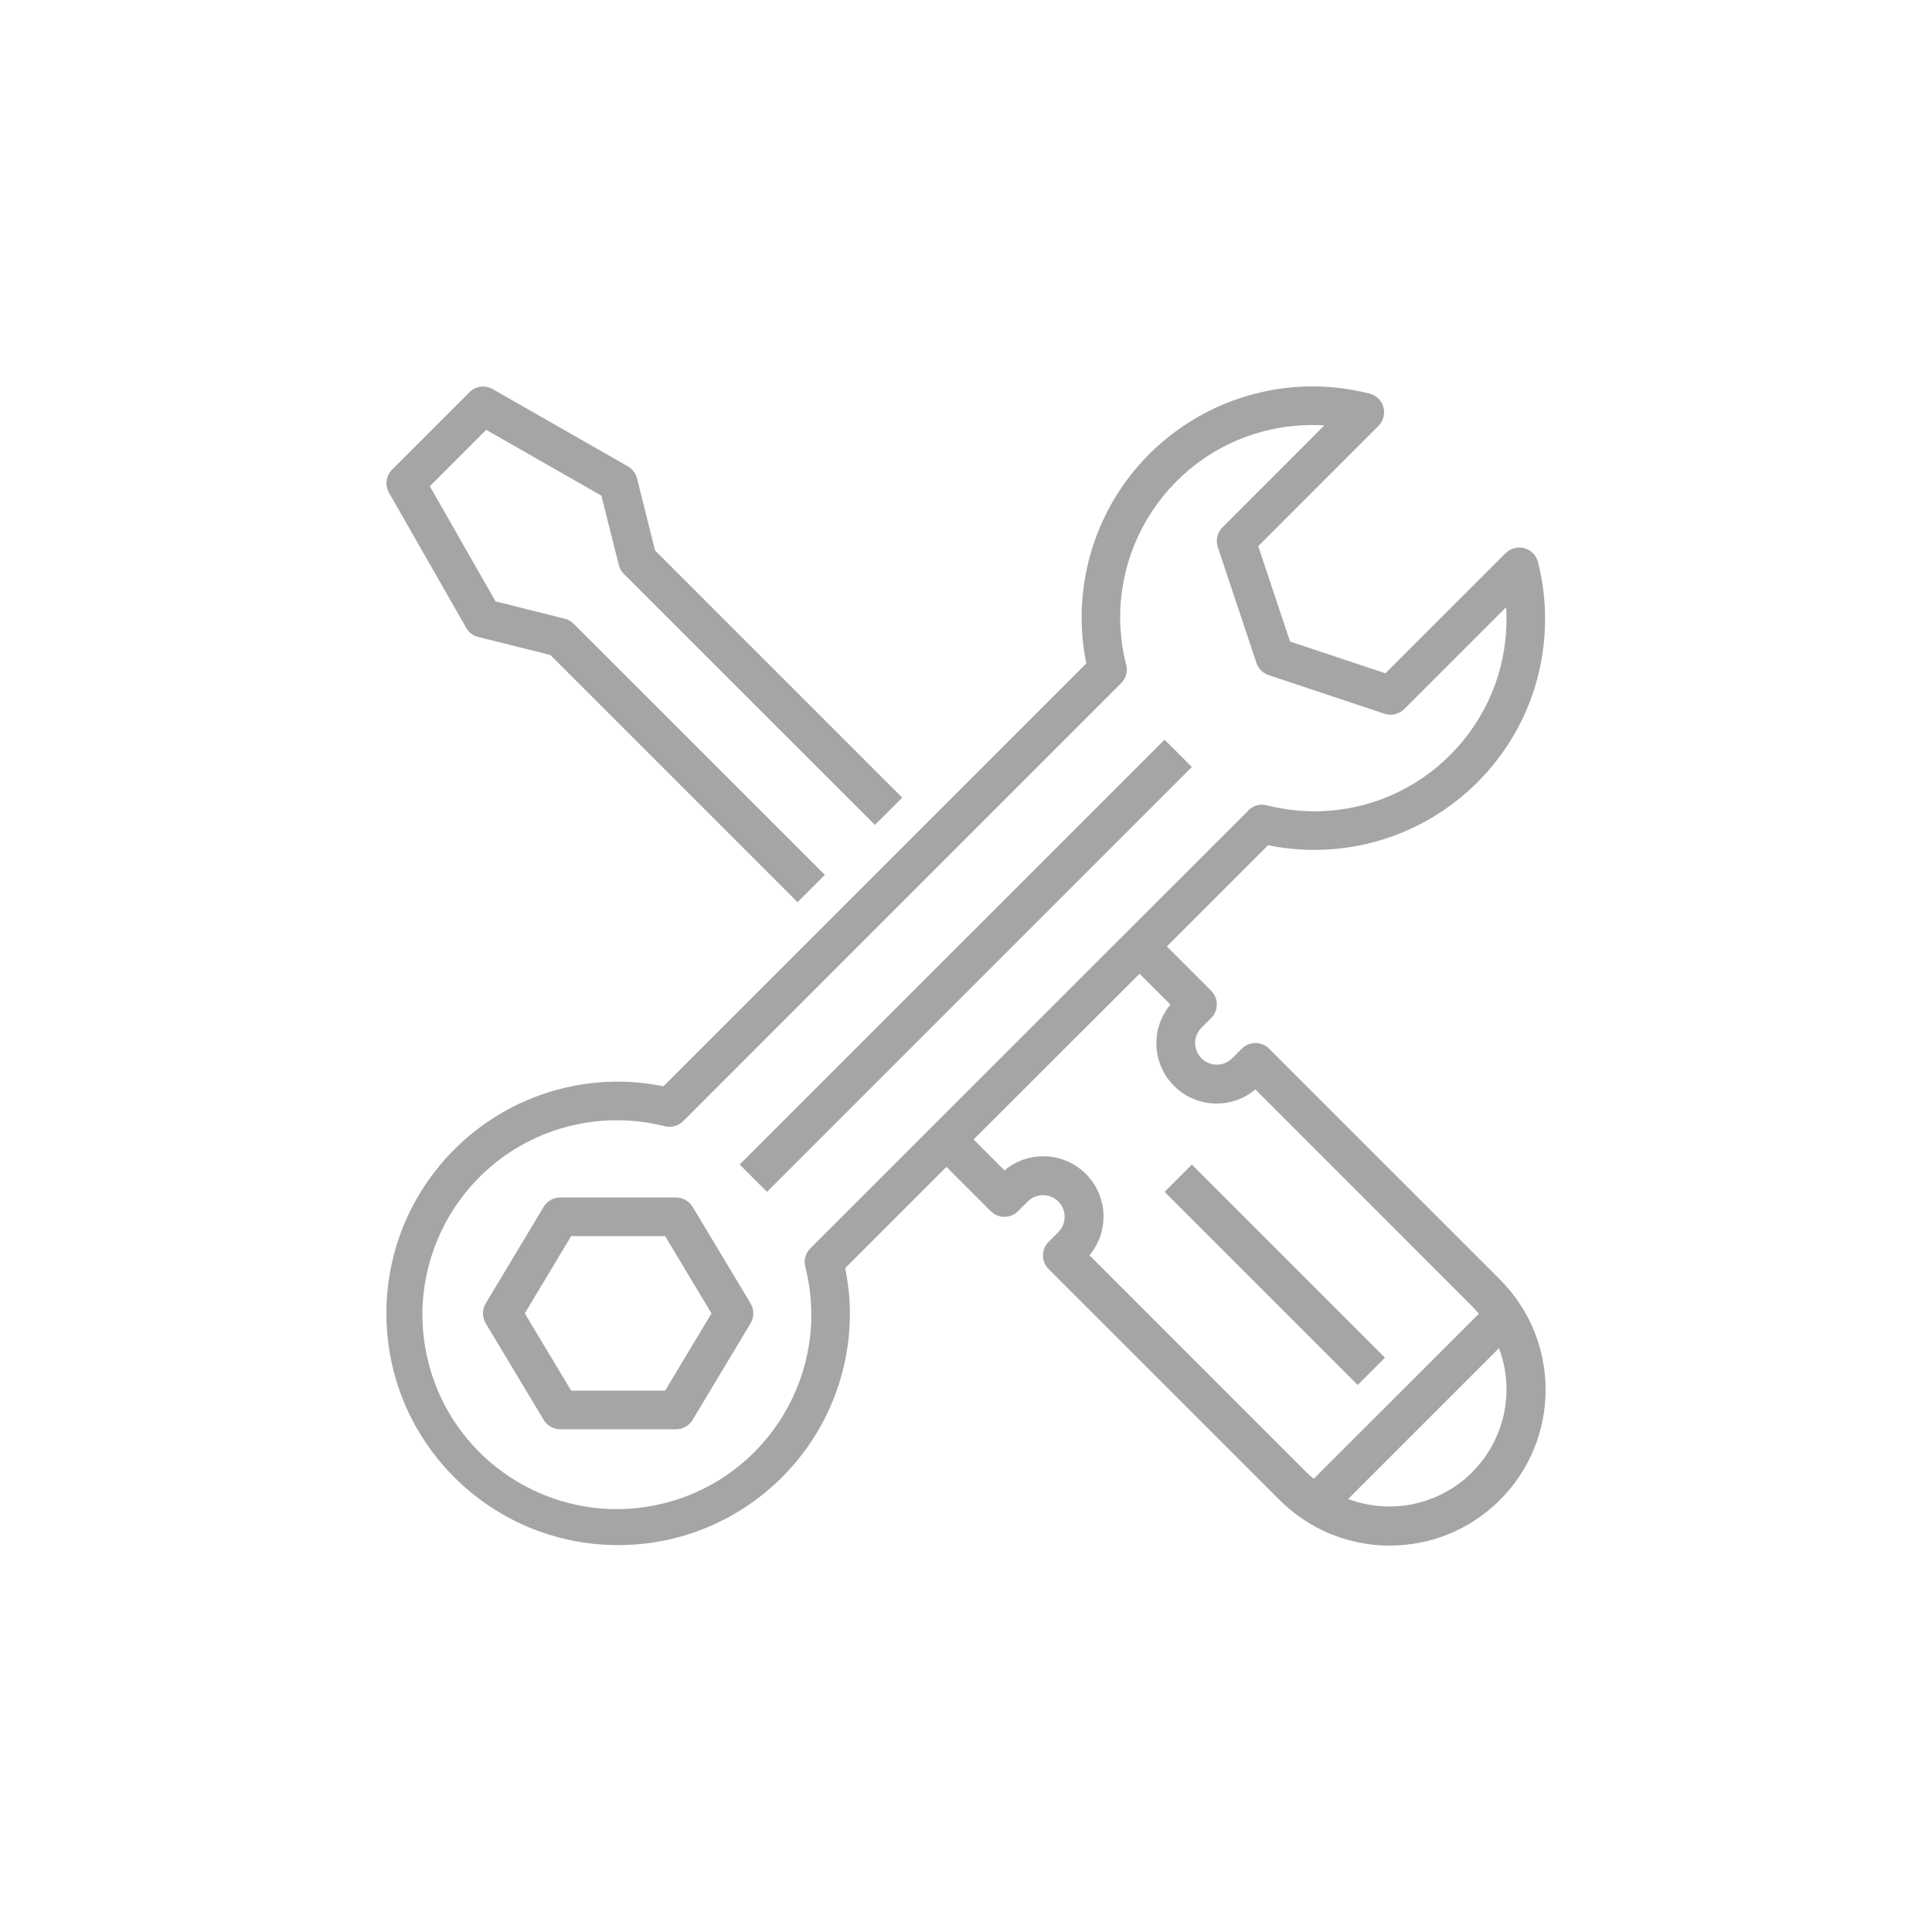
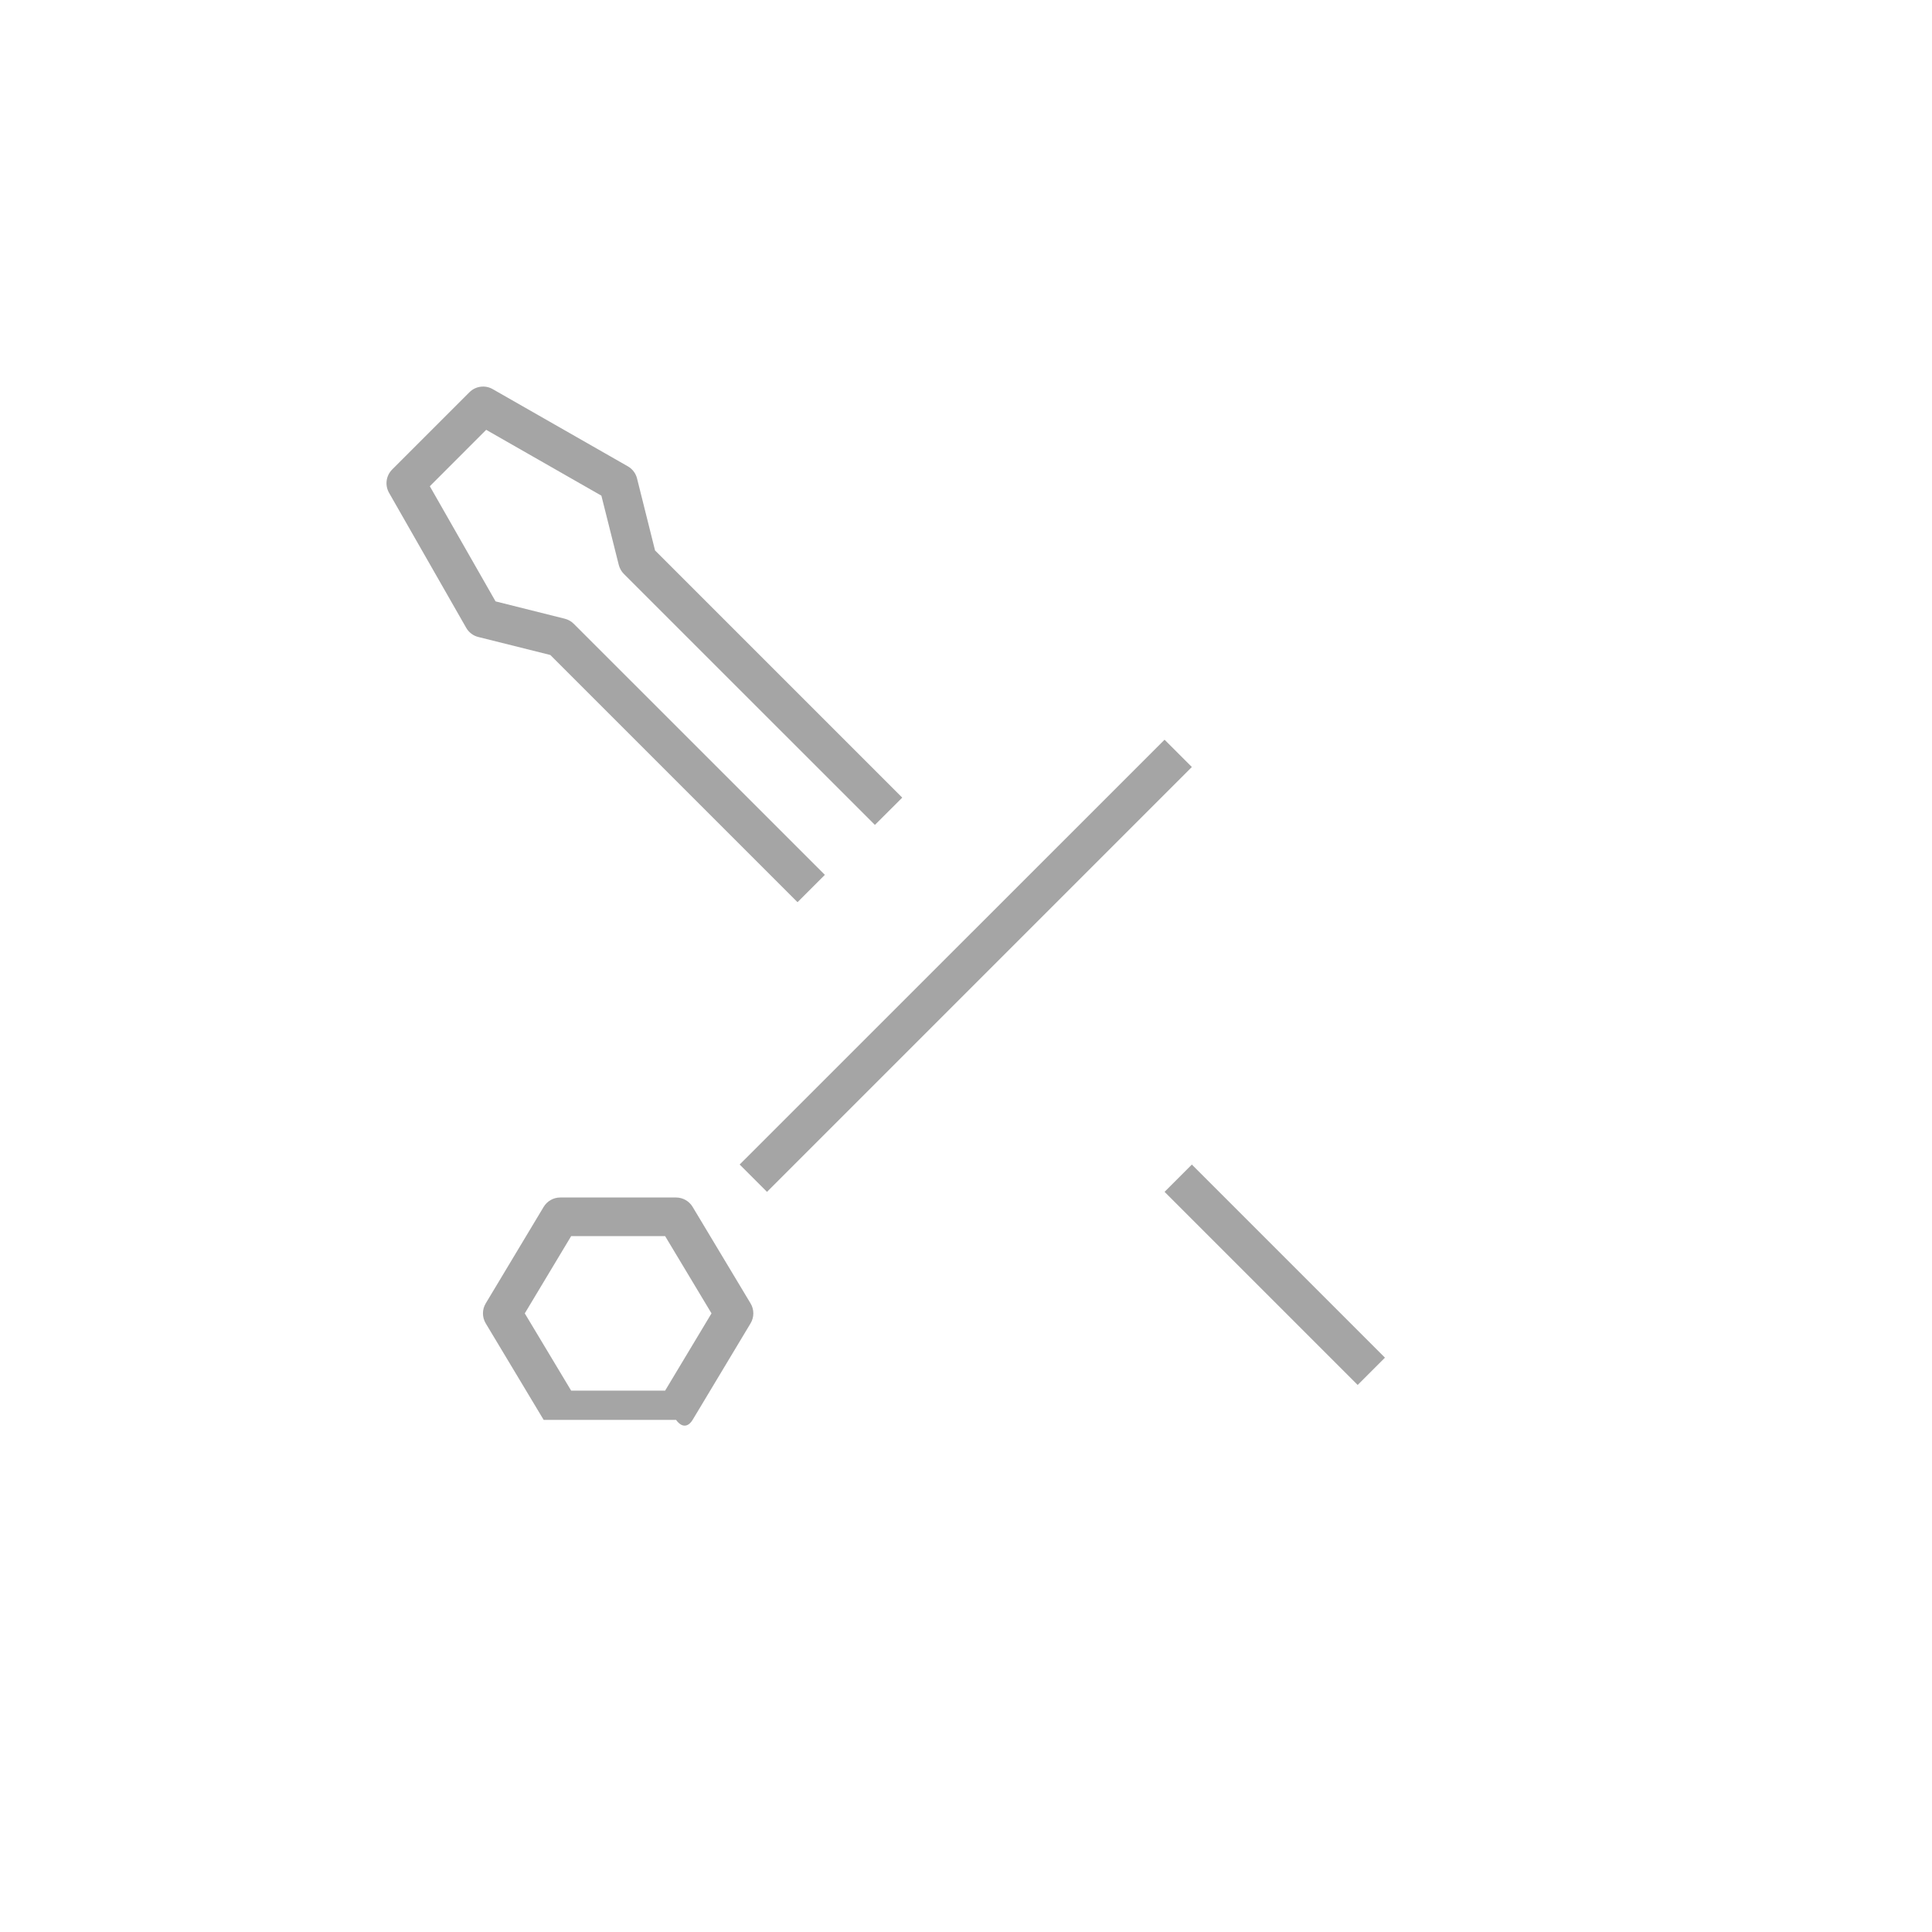
<svg xmlns="http://www.w3.org/2000/svg" fill="none" viewBox="0 0 40 40" height="40" width="40">
  <path fill="#A5A5A5" d="M8.053 10.2L9.652 12.998C9.706 13.093 9.796 13.162 9.902 13.188L11.394 13.561L16.512 18.679L17.078 18.113L11.88 12.916C11.828 12.864 11.764 12.828 11.694 12.81L10.26 12.451L8.899 10.067L10.066 8.899L12.451 10.262L12.811 11.696C12.829 11.766 12.865 11.831 12.916 11.882L18.114 17.079L18.68 16.514L13.562 11.396L13.189 9.905C13.162 9.799 13.094 9.709 12.999 9.655L10.2 8.056C10.044 7.967 9.848 7.993 9.72 8.12L8.121 9.719C7.993 9.846 7.965 10.042 8.053 10.2Z" />
  <path fill="#A5A5A5" d="M24.676 15.88L15.88 24.676L15.314 24.11L24.111 15.315L24.676 15.88Z" />
-   <path fill="#A5A5A5" d="M14.34 24.987C14.268 24.867 14.138 24.793 13.997 24.793H11.598C11.458 24.793 11.328 24.867 11.256 24.987L10.056 26.986C9.98 27.113 9.98 27.271 10.056 27.398L11.256 29.397C11.328 29.517 11.458 29.591 11.598 29.591H13.997C14.138 29.591 14.268 29.517 14.34 29.397L15.54 27.398C15.616 27.271 15.616 27.113 15.54 26.986L14.34 24.987ZM13.771 28.791H11.825L10.865 27.192L11.825 25.593H13.771L14.731 27.192L13.771 28.791Z" />
-   <path fill="#A5A5A5" d="M27.192 17.596C29.832 17.605 31.981 15.472 31.989 12.831C31.991 12.429 31.942 12.029 31.843 11.639C31.789 11.425 31.572 11.294 31.358 11.348C31.288 11.365 31.224 11.402 31.172 11.453L28.683 13.94L26.709 13.282L26.05 11.308L28.539 8.818C28.695 8.662 28.695 8.409 28.539 8.253C28.487 8.201 28.422 8.165 28.351 8.148C25.79 7.499 23.189 9.049 22.54 11.61C22.442 11.998 22.393 12.398 22.394 12.799C22.395 13.113 22.427 13.427 22.491 13.735L13.735 22.491C13.427 22.428 13.113 22.395 12.798 22.394C10.148 22.394 8 24.542 8 27.192C8 29.842 10.148 31.99 12.798 31.99C15.448 31.99 17.596 29.842 17.596 27.192C17.595 26.877 17.562 26.563 17.499 26.255L19.595 24.159L20.512 25.076C20.668 25.232 20.921 25.232 21.077 25.076L21.277 24.876C21.453 24.701 21.736 24.701 21.911 24.876C22.086 25.05 22.087 25.334 21.912 25.509C21.912 25.509 21.912 25.51 21.911 25.51L21.711 25.71C21.555 25.866 21.555 26.119 21.711 26.275L26.481 31.044C27.735 32.31 29.779 32.32 31.045 31.065C32.31 29.811 32.32 27.767 31.065 26.502C31.058 26.495 31.052 26.488 31.045 26.481L26.275 21.712C26.119 21.556 25.866 21.556 25.71 21.712L25.51 21.912C25.334 22.086 25.051 22.086 24.876 21.912C24.701 21.737 24.7 21.453 24.875 21.278C24.875 21.278 24.875 21.278 24.876 21.277L25.076 21.078C25.232 20.921 25.232 20.668 25.076 20.512L24.159 19.595L26.255 17.499C26.563 17.563 26.877 17.595 27.192 17.596ZM28.763 31.19C28.472 31.19 28.184 31.137 27.912 31.035L31.035 27.912C31.506 29.166 30.872 30.564 29.619 31.035C29.345 31.138 29.055 31.191 28.763 31.19ZM24.233 20.799C23.79 21.327 23.86 22.114 24.388 22.557C24.852 22.946 25.529 22.945 25.992 22.556L30.479 27.046C30.528 27.095 30.573 27.147 30.618 27.199L27.199 30.617C27.147 30.574 27.095 30.528 27.046 30.479L22.556 25.988C22.999 25.46 22.929 24.673 22.401 24.231C21.937 23.841 21.26 23.842 20.797 24.232L20.157 23.592L23.593 20.161L24.233 20.799ZM25.848 16.778L16.777 25.846C16.678 25.945 16.638 26.089 16.672 26.226C17.22 28.38 15.919 30.571 13.764 31.119C11.61 31.668 9.419 30.366 8.871 28.212C8.322 26.058 9.624 23.867 11.778 23.318C12.43 23.152 13.113 23.152 13.764 23.318C13.901 23.352 14.045 23.311 14.144 23.213L23.212 14.144C23.312 14.045 23.352 13.901 23.317 13.765C22.773 11.636 24.057 9.468 26.186 8.923C26.588 8.821 27.005 8.781 27.419 8.807L25.31 10.917C25.203 11.024 25.165 11.182 25.213 11.326L26.013 13.725C26.053 13.844 26.146 13.938 26.266 13.977L28.665 14.777C28.808 14.825 28.967 14.787 29.074 14.681L31.183 12.572C31.188 12.648 31.19 12.723 31.19 12.799C31.201 14.995 29.43 16.785 27.233 16.797C26.893 16.798 26.554 16.757 26.226 16.672C26.089 16.638 25.945 16.678 25.846 16.777L25.848 16.778Z" />
+   <path fill="#A5A5A5" d="M14.34 24.987C14.268 24.867 14.138 24.793 13.997 24.793H11.598C11.458 24.793 11.328 24.867 11.256 24.987L10.056 26.986C9.98 27.113 9.98 27.271 10.056 27.398L11.256 29.397H13.997C14.138 29.591 14.268 29.517 14.34 29.397L15.54 27.398C15.616 27.271 15.616 27.113 15.54 26.986L14.34 24.987ZM13.771 28.791H11.825L10.865 27.192L11.825 25.593H13.771L14.731 27.192L13.771 28.791Z" />
  <path fill="#A5A5A5" d="M28.674 28.109L28.109 28.674L24.111 24.676L24.676 24.111L28.674 28.109Z" />
</svg>